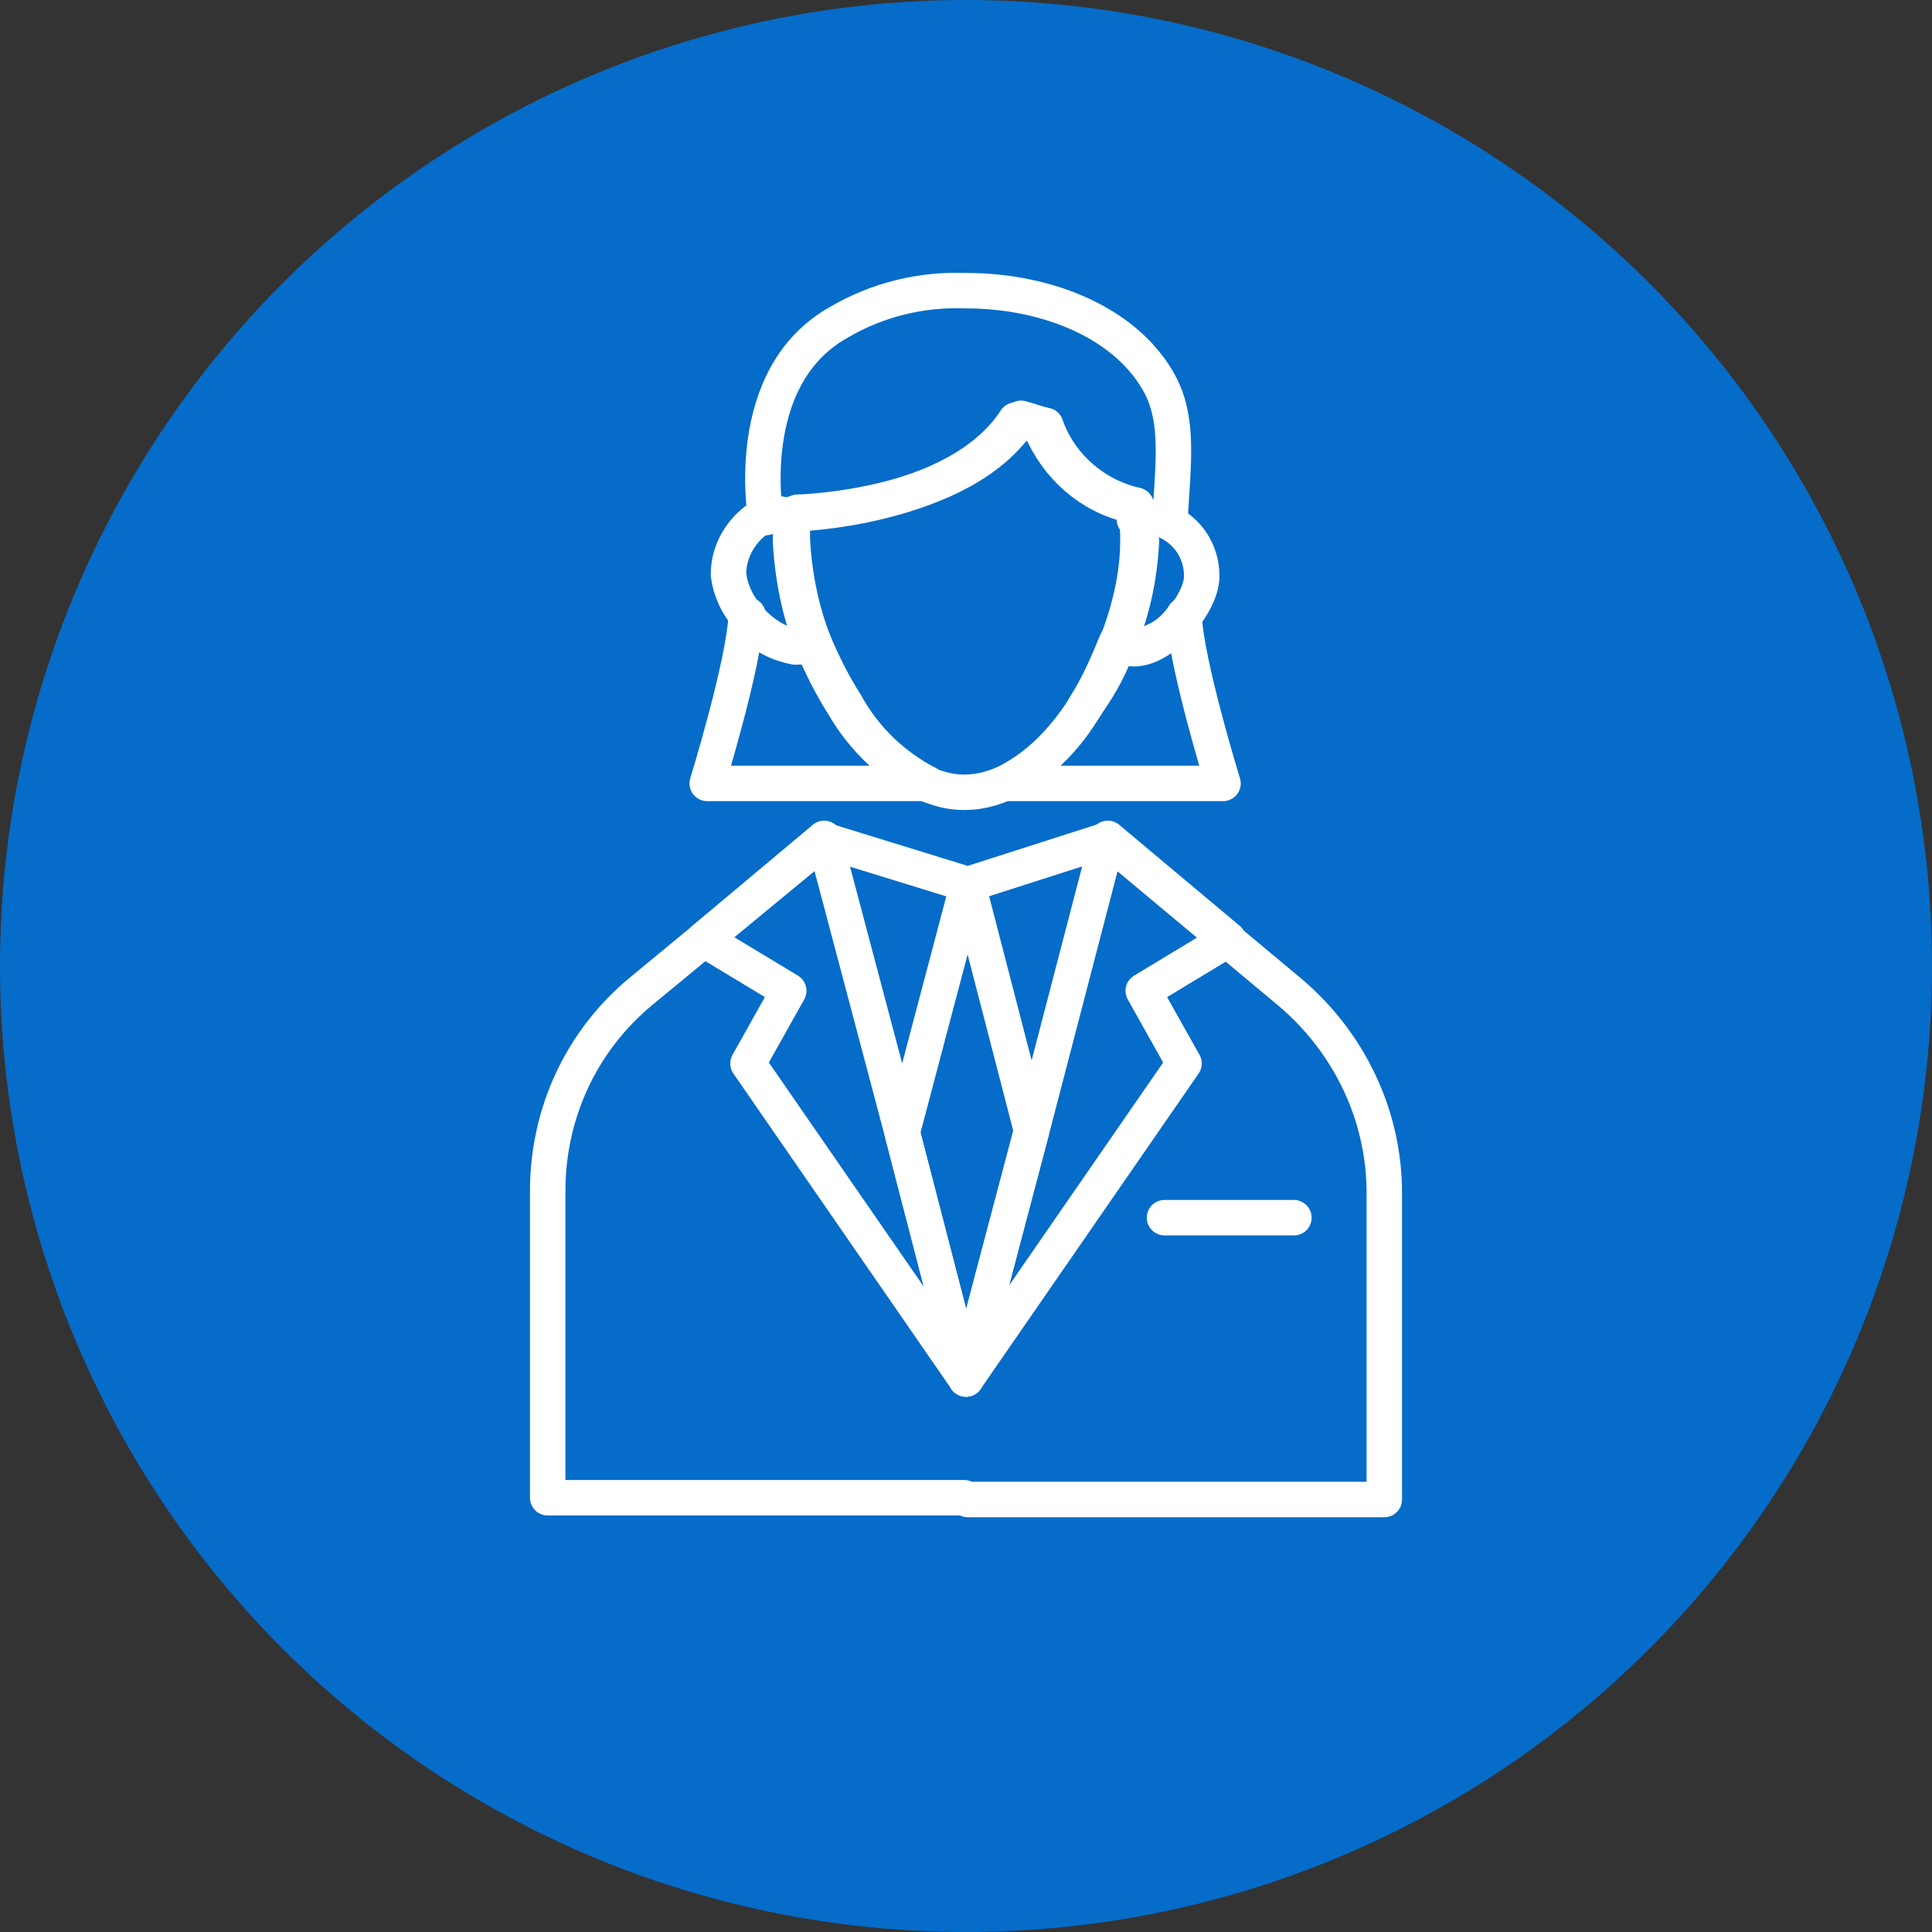
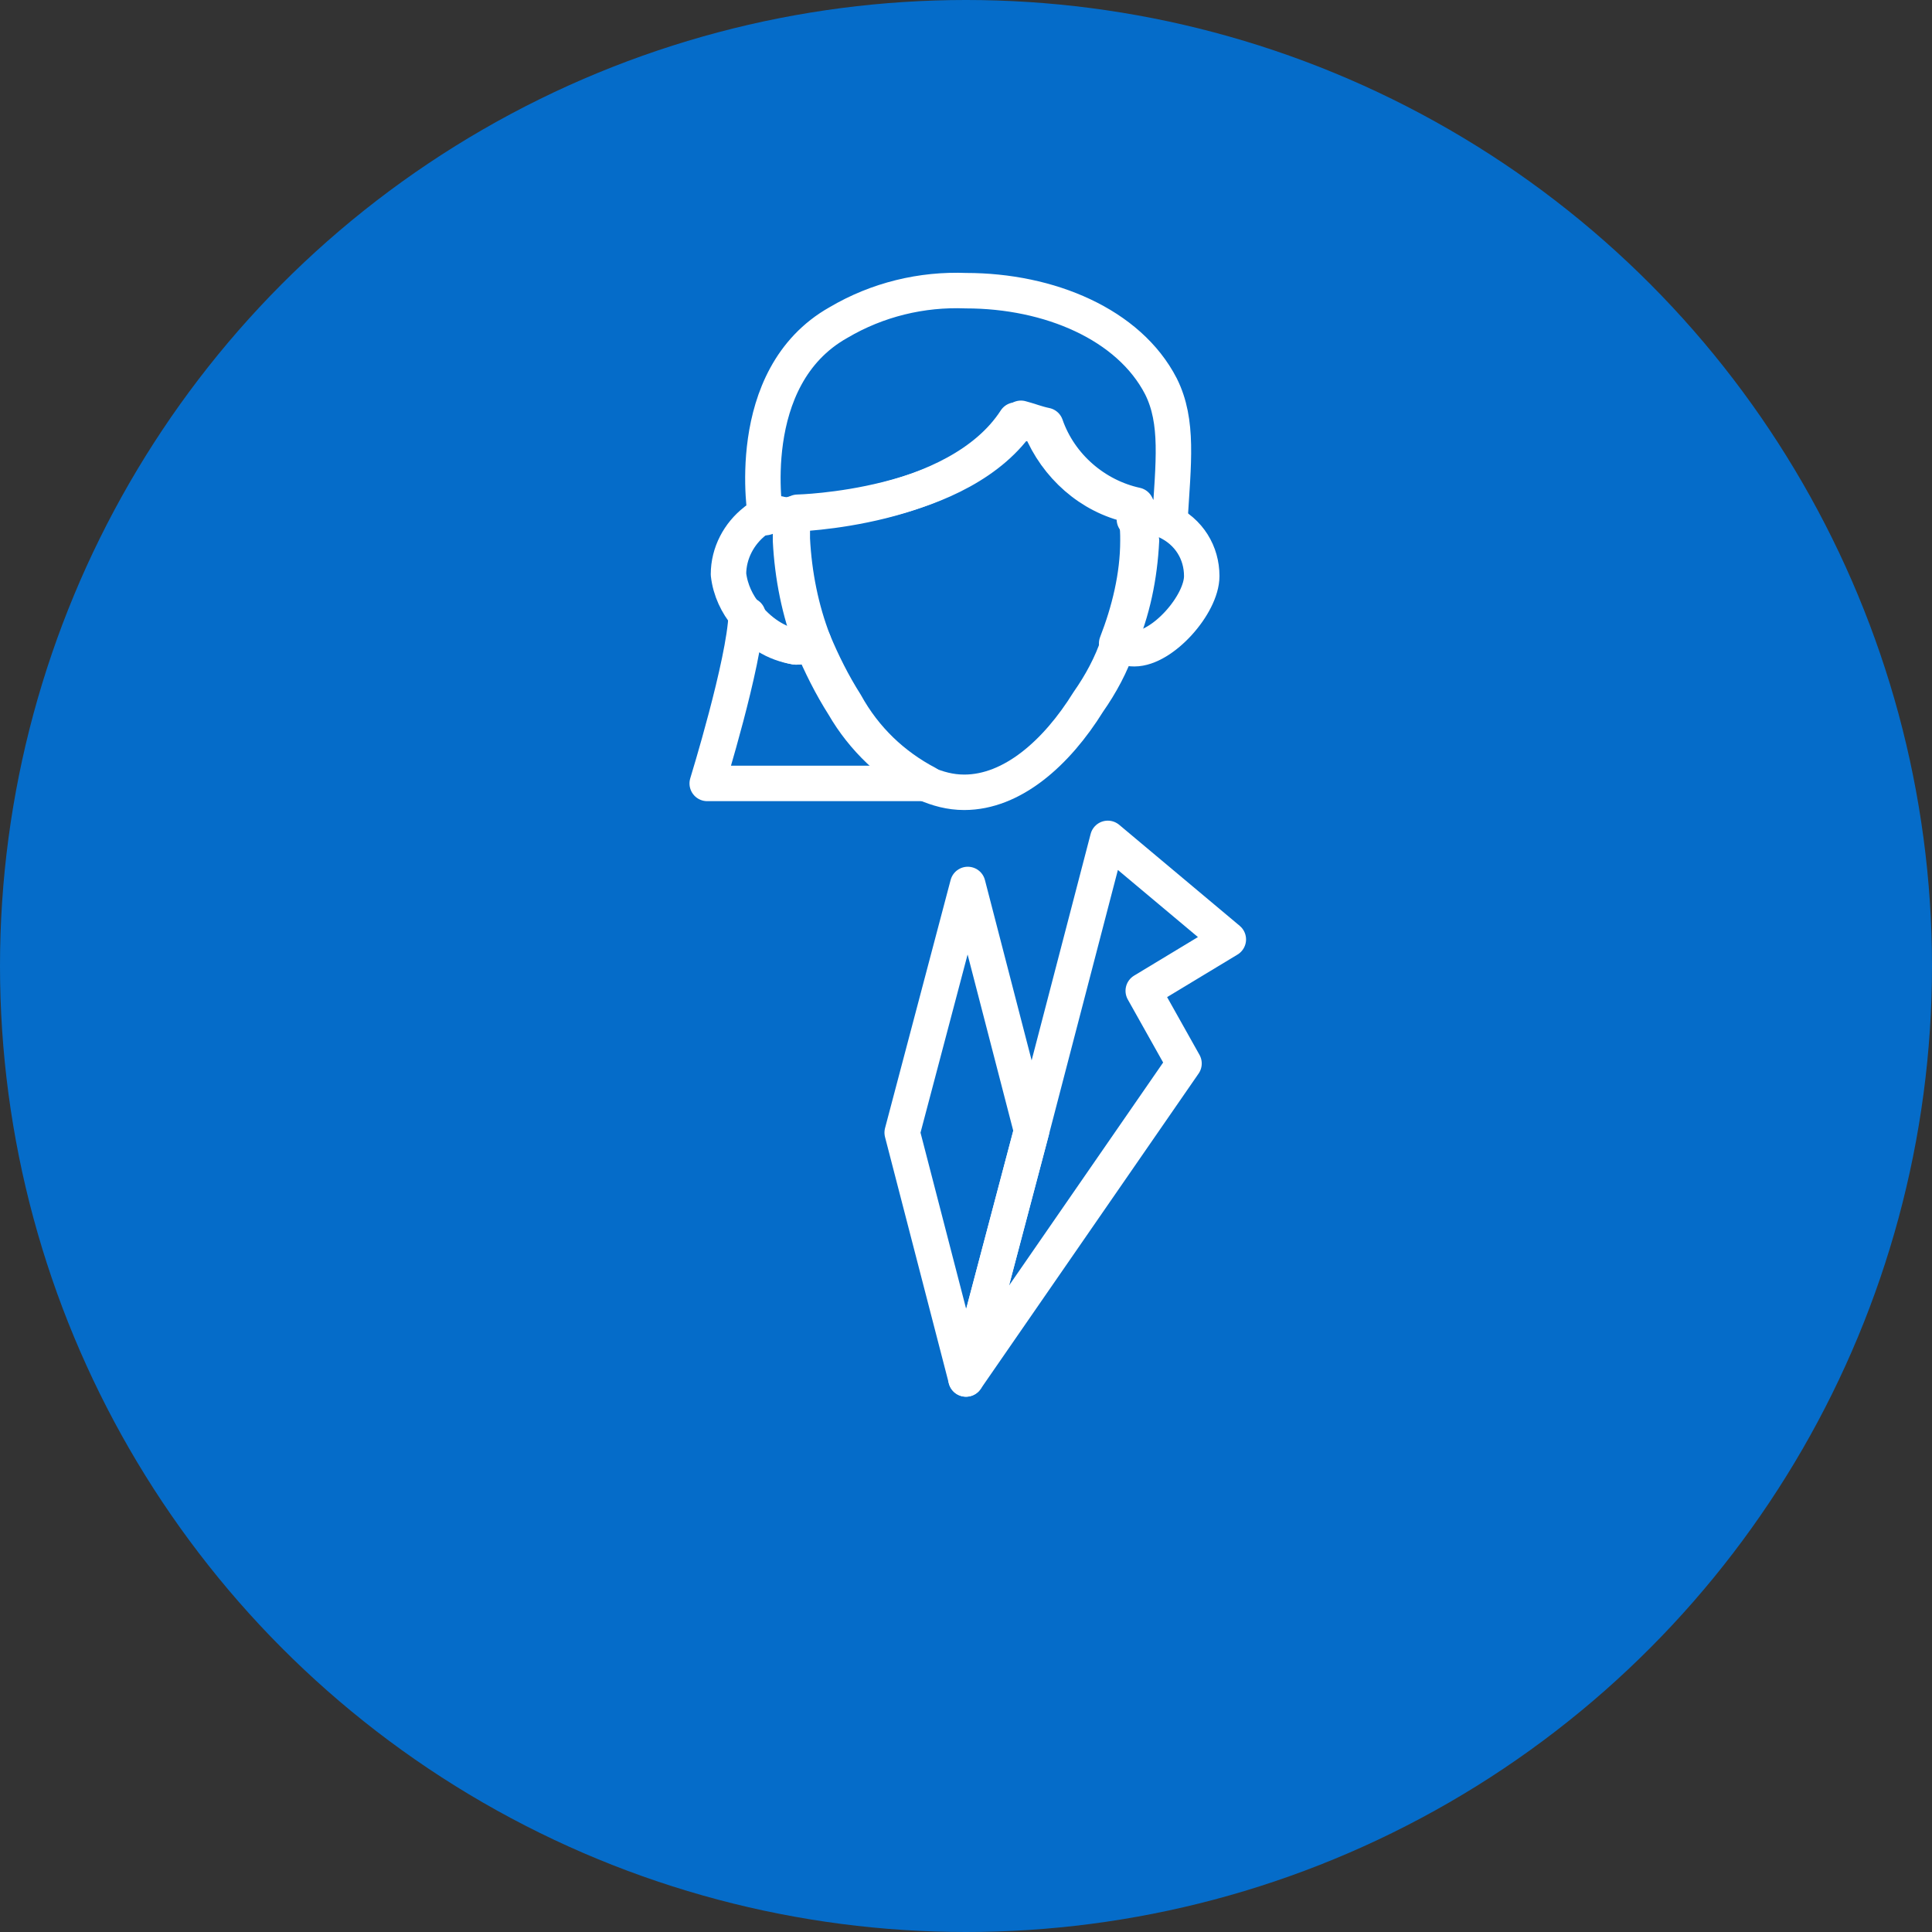
<svg xmlns="http://www.w3.org/2000/svg" id="Layer_1" x="0px" y="0px" viewBox="0 0 109 109" style="enable-background:new 0 0 109 109;" xml:space="preserve">
  <rect x="0" y="0" width="109" height="109" fill="#333333" stroke="none" />
  <style type="text/css"> .st0{fill:#056CC9;} .st1{fill:none;stroke:#FFFFFF;stroke-width:2;stroke-linecap:square;stroke-miterlimit:333.333;} .st2{fill:none;stroke:#FFFFFF;stroke-width:2;stroke-miterlimit:50;} .st3{fill:none;stroke:#FFFFFF;stroke-width:2;stroke-miterlimit:133.333;} .st4{fill:none;stroke:#FFFFFF;stroke-width:2;stroke-linecap:round;stroke-linejoin:round;stroke-miterlimit:133.333;} .st5{fill:none;stroke:#FFFFFF;stroke-width:2;stroke-linecap:round;stroke-linejoin:round;stroke-miterlimit:32;} .st6{fill:none;stroke:#FFFFFF;stroke-width:2;stroke-miterlimit:10;} .st7{fill:none;stroke:#FFFFFF;stroke-width:2;stroke-linecap:round;stroke-linejoin:round;stroke-miterlimit:10;} .st8{fill:#FFFFFF;} </style>
  <g>
    <g>
      <circle class="st0" cx="54.5" cy="54.5" r="54.5" />
    </g>
    <g>
      <path class="st5" d="M64.4,30.5c-0.1,2-0.5,4-1.3,5.8c-0.4,1.2-1,2.3-1.7,3.3c-1.8,2.9-4.3,5.1-7,5.1c-0.8,0-1.5-0.2-2.2-0.5 c-1.9-1-3.5-2.5-4.6-4.4c-0.7-1.1-1.3-2.3-1.8-3.5c-0.7-1.8-1.1-3.8-1.2-5.8c0-0.4,0-0.8,0-1.2l0.1-0.3c0,0,9.3-0.2,12.6-5.3 c0.4,0.1,0.9,0.2,1.4,0.4c0.9,2.2,2.8,3.9,5.1,4.4l0.2,0.4l0,0c0,0.1,0,0.2,0,0.4C64.3,29.7,64.3,30.1,64.4,30.5z" />
      <path class="st5" d="M45.9,36.2c-0.3,0.2-0.6,0.3-1,0.3c-1.1-0.2-2.1-0.9-2.8-1.8l0,0c-0.5-0.6-0.9-1.4-1-2.3c0-1.2,0.6-2.3,1.5-3 l0,0c0.1-0.1,0.2-0.1,0.4-0.2c0.3-0.1,0.5-0.2,0.8-0.2c0.3,0,0.6,0.1,0.9,0.2c0,0.4,0,0.8,0,1.2C44.8,32.4,45.2,34.4,45.9,36.2z" />
      <path class="st5" d="M67.8,32.5c0,1.6-2.2,4.1-3.8,4.1c-0.4,0-0.7-0.1-1-0.3l0,0c0.7-1.8,1.2-3.8,1.2-5.8c0-0.4,0-0.8-0.1-1.2l0,0 c0.3-0.1,0.6-0.1,0.8-0.1c0.3,0,0.6,0.1,0.9,0.2C67.1,30,67.8,31.2,67.8,32.5z" />
      <polygon class="st5" points="64.5,55.9 66.8,60 54.5,77.8 58.2,63.8 62.5,47.3 69.3,53 " />
-       <polygon class="st5" points="42.2,60 44.5,55.9 39.7,53 46.5,47.3 50.9,63.9 54.5,77.8 " />
      <polygon class="st5" points="58.2,63.8 54.5,77.8 50.9,63.9 54.6,49.9 " />
-       <path class="st5" d="M54.4,84.5H30.9V67.2c0-4.4,1.9-8.5,5.3-11.3l10.3-8.5l8.1,2.5l7.8-2.5h0.1l10.3,8.6 c3.3,2.8,5.3,6.9,5.3,11.3v17.3H54.6" />
-       <line class="st5" x1="65.7" y1="68.7" x2="73" y2="68.7" />
      <path class="st5" d="M52.3,44.2H39.9c0,0,2.1-6.8,2.2-9.5c0.6,1,1.6,1.6,2.8,1.8c0.4,0,0.7-0.1,1-0.3c0.5,1.2,1.1,2.4,1.8,3.5 C48.8,41.7,50.4,43.2,52.3,44.2z" />
-       <path class="st5" d="M56.7,44.2H69c0,0-2.1-6.8-2.2-9.5c-0.6,1-1.6,1.6-2.8,1.8c-0.4,0-0.7-0.1-1-0.3c-0.5,1.2-1,2.4-1.7,3.5 C60.2,41.7,58.6,43.2,56.7,44.2z" />
      <line class="st5" x1="42.2" y1="34.7" x2="42.2" y2="34.7" />
-       <line class="st5" x1="52.3" y1="44.2" x2="52.3" y2="44.2" />
      <path class="st5" d="M66,29.4c-0.3-0.1-0.6-0.2-0.9-0.2c-0.3,0-0.6,0.1-0.8,0.1c0-0.1,0-0.2,0-0.4l0,0l-0.2-0.4 C61.8,28,59.8,26.3,59,24c-0.5-0.1-1-0.3-1.4-0.4c-3.3,5.1-12.6,5.3-12.6,5.3l-0.1,0.3c-0.3-0.1-0.6-0.1-0.9-0.2 c-0.3,0-0.5,0.1-0.8,0.2c0,0-1.4-7.9,4.1-11c2.2-1.3,4.7-1.9,7.2-1.8c4.7,0,9.2,1.9,11,5.4C66.5,23.8,66.2,26.1,66,29.4z" />
    </g>
  </g>
</svg>